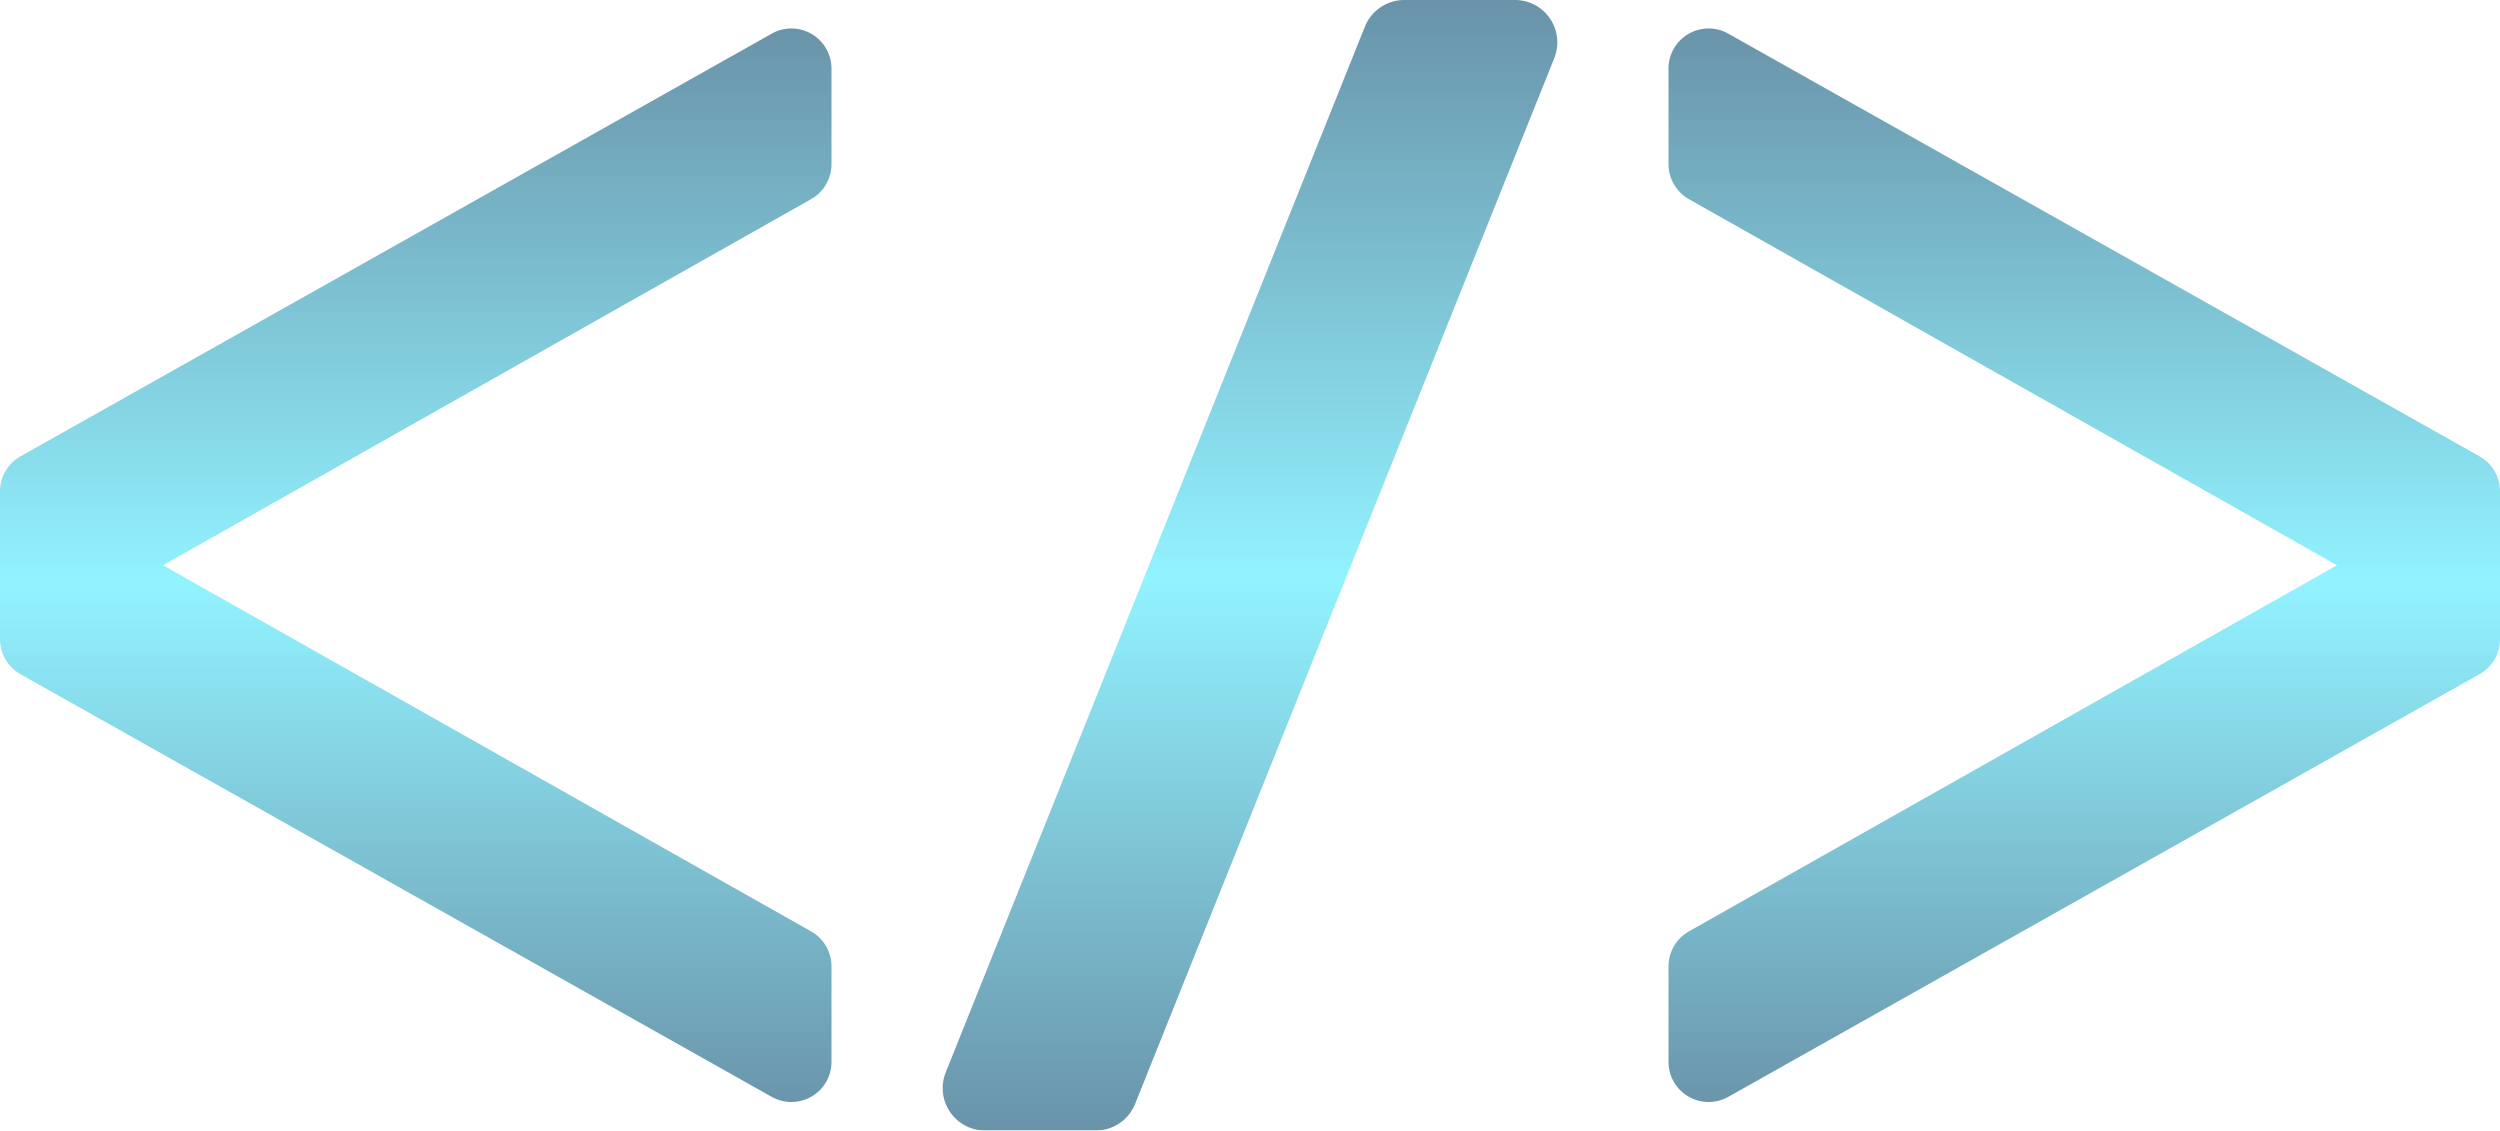
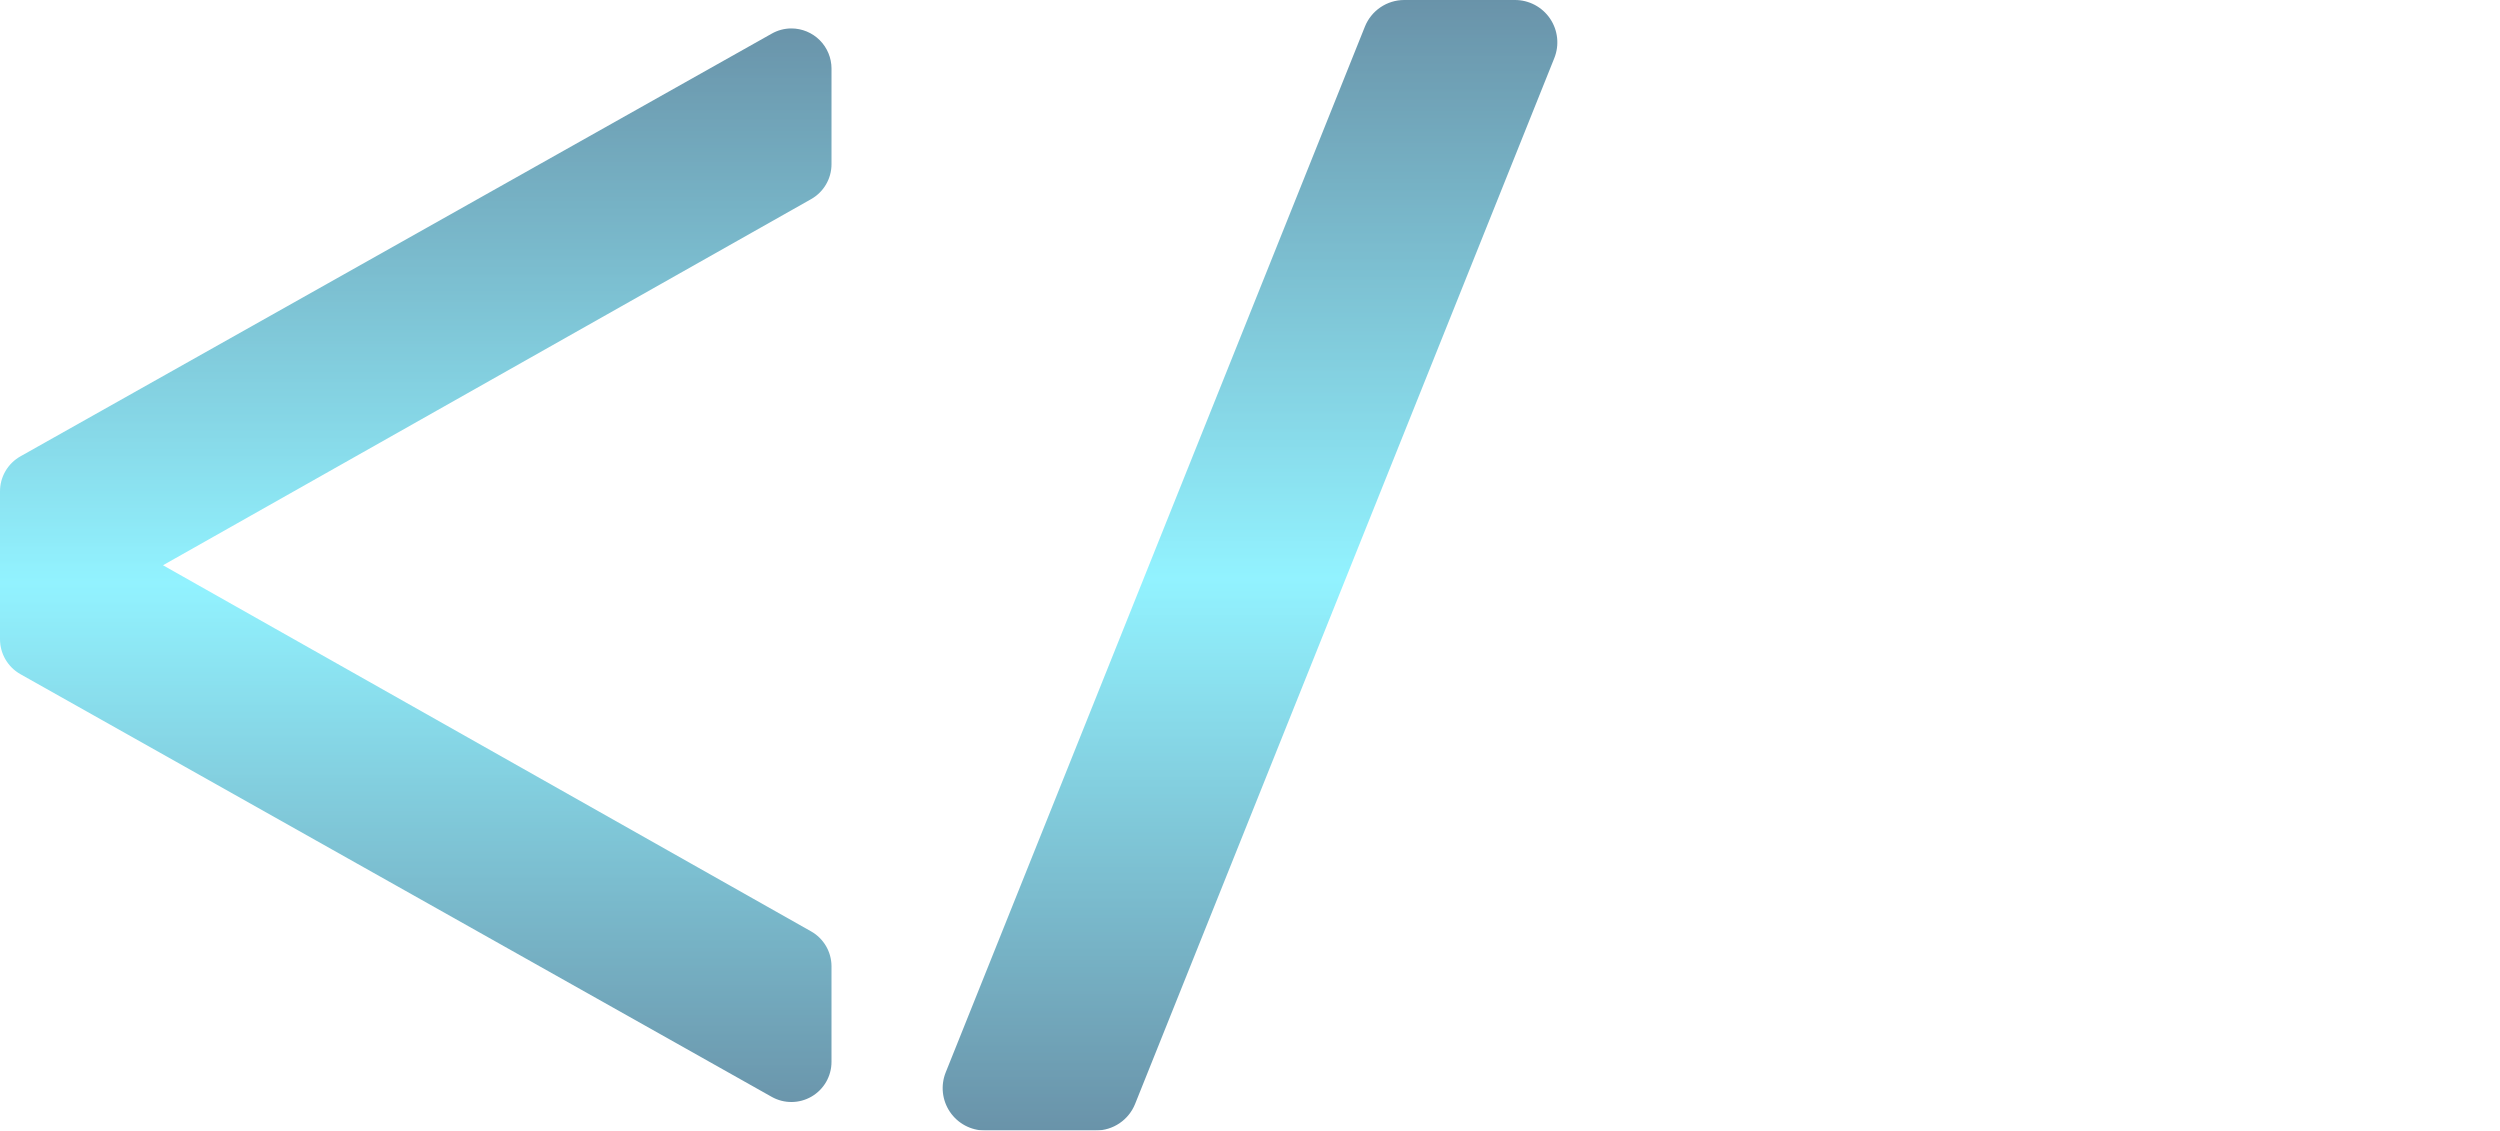
<svg xmlns="http://www.w3.org/2000/svg" xmlns:xlink="http://www.w3.org/1999/xlink" width="343.939" height="155.53" viewBox="0 0 343.939 155.53">
  <defs>
    <linearGradient id="linear-gradient" x1="0.5" x2="0.5" y2="1" gradientUnits="objectBoundingBox">
      <stop offset="0" stop-color="#044a6f" />
      <stop offset="0.512" stop-color="#48eaff" />
      <stop offset="1" stop-color="#044a6f" />
    </linearGradient>
    <clipPath id="clip-path">
      <path id="Trazado_2963" data-name="Trazado 2963" d="M128.521,0a5.831,5.831,0,0,0-5.412,3.66L65.439,147.531a5.829,5.829,0,0,0,5.41,8H86.084a5.826,5.826,0,0,0,5.41-3.66L149.164,8a5.828,5.828,0,0,0-5.41-8Z" transform="translate(-65.014)" fill="url(#linear-gradient)" />
    </clipPath>
    <clipPath id="clip-path-2">
-       <path id="Trazado_2964" data-name="Trazado 2964" d="M115.078,7.492V20.633a5.524,5.524,0,0,0,2.8,4.809l89.172,50.372-89.172,50.374a5.521,5.521,0,0,0-2.8,4.807v13.143a5.519,5.519,0,0,0,8.226,4.811L226.661,90.8a5.52,5.52,0,0,0,2.813-4.811V65.641a5.522,5.522,0,0,0-2.812-4.811L123.3,2.679a5.472,5.472,0,0,0-2.7-.718,5.527,5.527,0,0,0-5.527,5.531" transform="translate(-115.078 -1.961)" fill="url(#linear-gradient)" />
-     </clipPath>
+       </clipPath>
    <clipPath id="clip-path-3">
      <path id="Trazado_2964-2" data-name="Trazado 2964" d="M229.473,7.492V20.633a5.524,5.524,0,0,1-2.8,4.809L137.5,75.814l89.172,50.374a5.521,5.521,0,0,1,2.8,4.807v13.143a5.519,5.519,0,0,1-8.226,4.811L117.89,90.8a5.52,5.52,0,0,1-2.812-4.811V65.641a5.522,5.522,0,0,1,2.813-4.811L221.247,2.679a5.472,5.472,0,0,1,2.7-.718,5.527,5.527,0,0,1,5.527,5.531" transform="translate(-115.078 -1.961)" fill="url(#linear-gradient)" />
    </clipPath>
    <linearGradient id="linear-gradient-6" y1="1" y2="0" xlink:href="#linear-gradient" />
  </defs>
  <g id="Grupo_6183" data-name="Grupo 6183" opacity="0.595">
    <g id="Grupo_6178" data-name="Grupo 6178" transform="translate(129.683)">
      <g id="Grupo_6177" data-name="Grupo 6177" clip-path="url(#clip-path)">
        <rect id="Rectángulo_3009" data-name="Rectángulo 3009" width="87.473" height="155.907" transform="translate(-1.79 0.002) rotate(-0.25)" fill="url(#linear-gradient)" />
      </g>
    </g>
    <g id="Grupo_6180" data-name="Grupo 6180" transform="translate(229.544 3.912)">
      <g id="Grupo_6179" data-name="Grupo 6179" clip-path="url(#clip-path-2)">
        <rect id="Rectángulo_3010" data-name="Rectángulo 3010" width="115.045" height="149.557" transform="matrix(1, -0.004, 0.004, 1, -0.651, 0.002)" fill="url(#linear-gradient)" />
      </g>
    </g>
    <g id="Grupo_35079" data-name="Grupo 35079" transform="translate(0 3.912)">
      <g id="Grupo_6179-2" data-name="Grupo 6179" clip-path="url(#clip-path-3)">
        <rect id="Rectángulo_3010-2" data-name="Rectángulo 3010" width="115.045" height="149.557" transform="translate(114.393 149.558) rotate(-179.75)" fill="url(#linear-gradient-6)" />
      </g>
    </g>
  </g>
</svg>